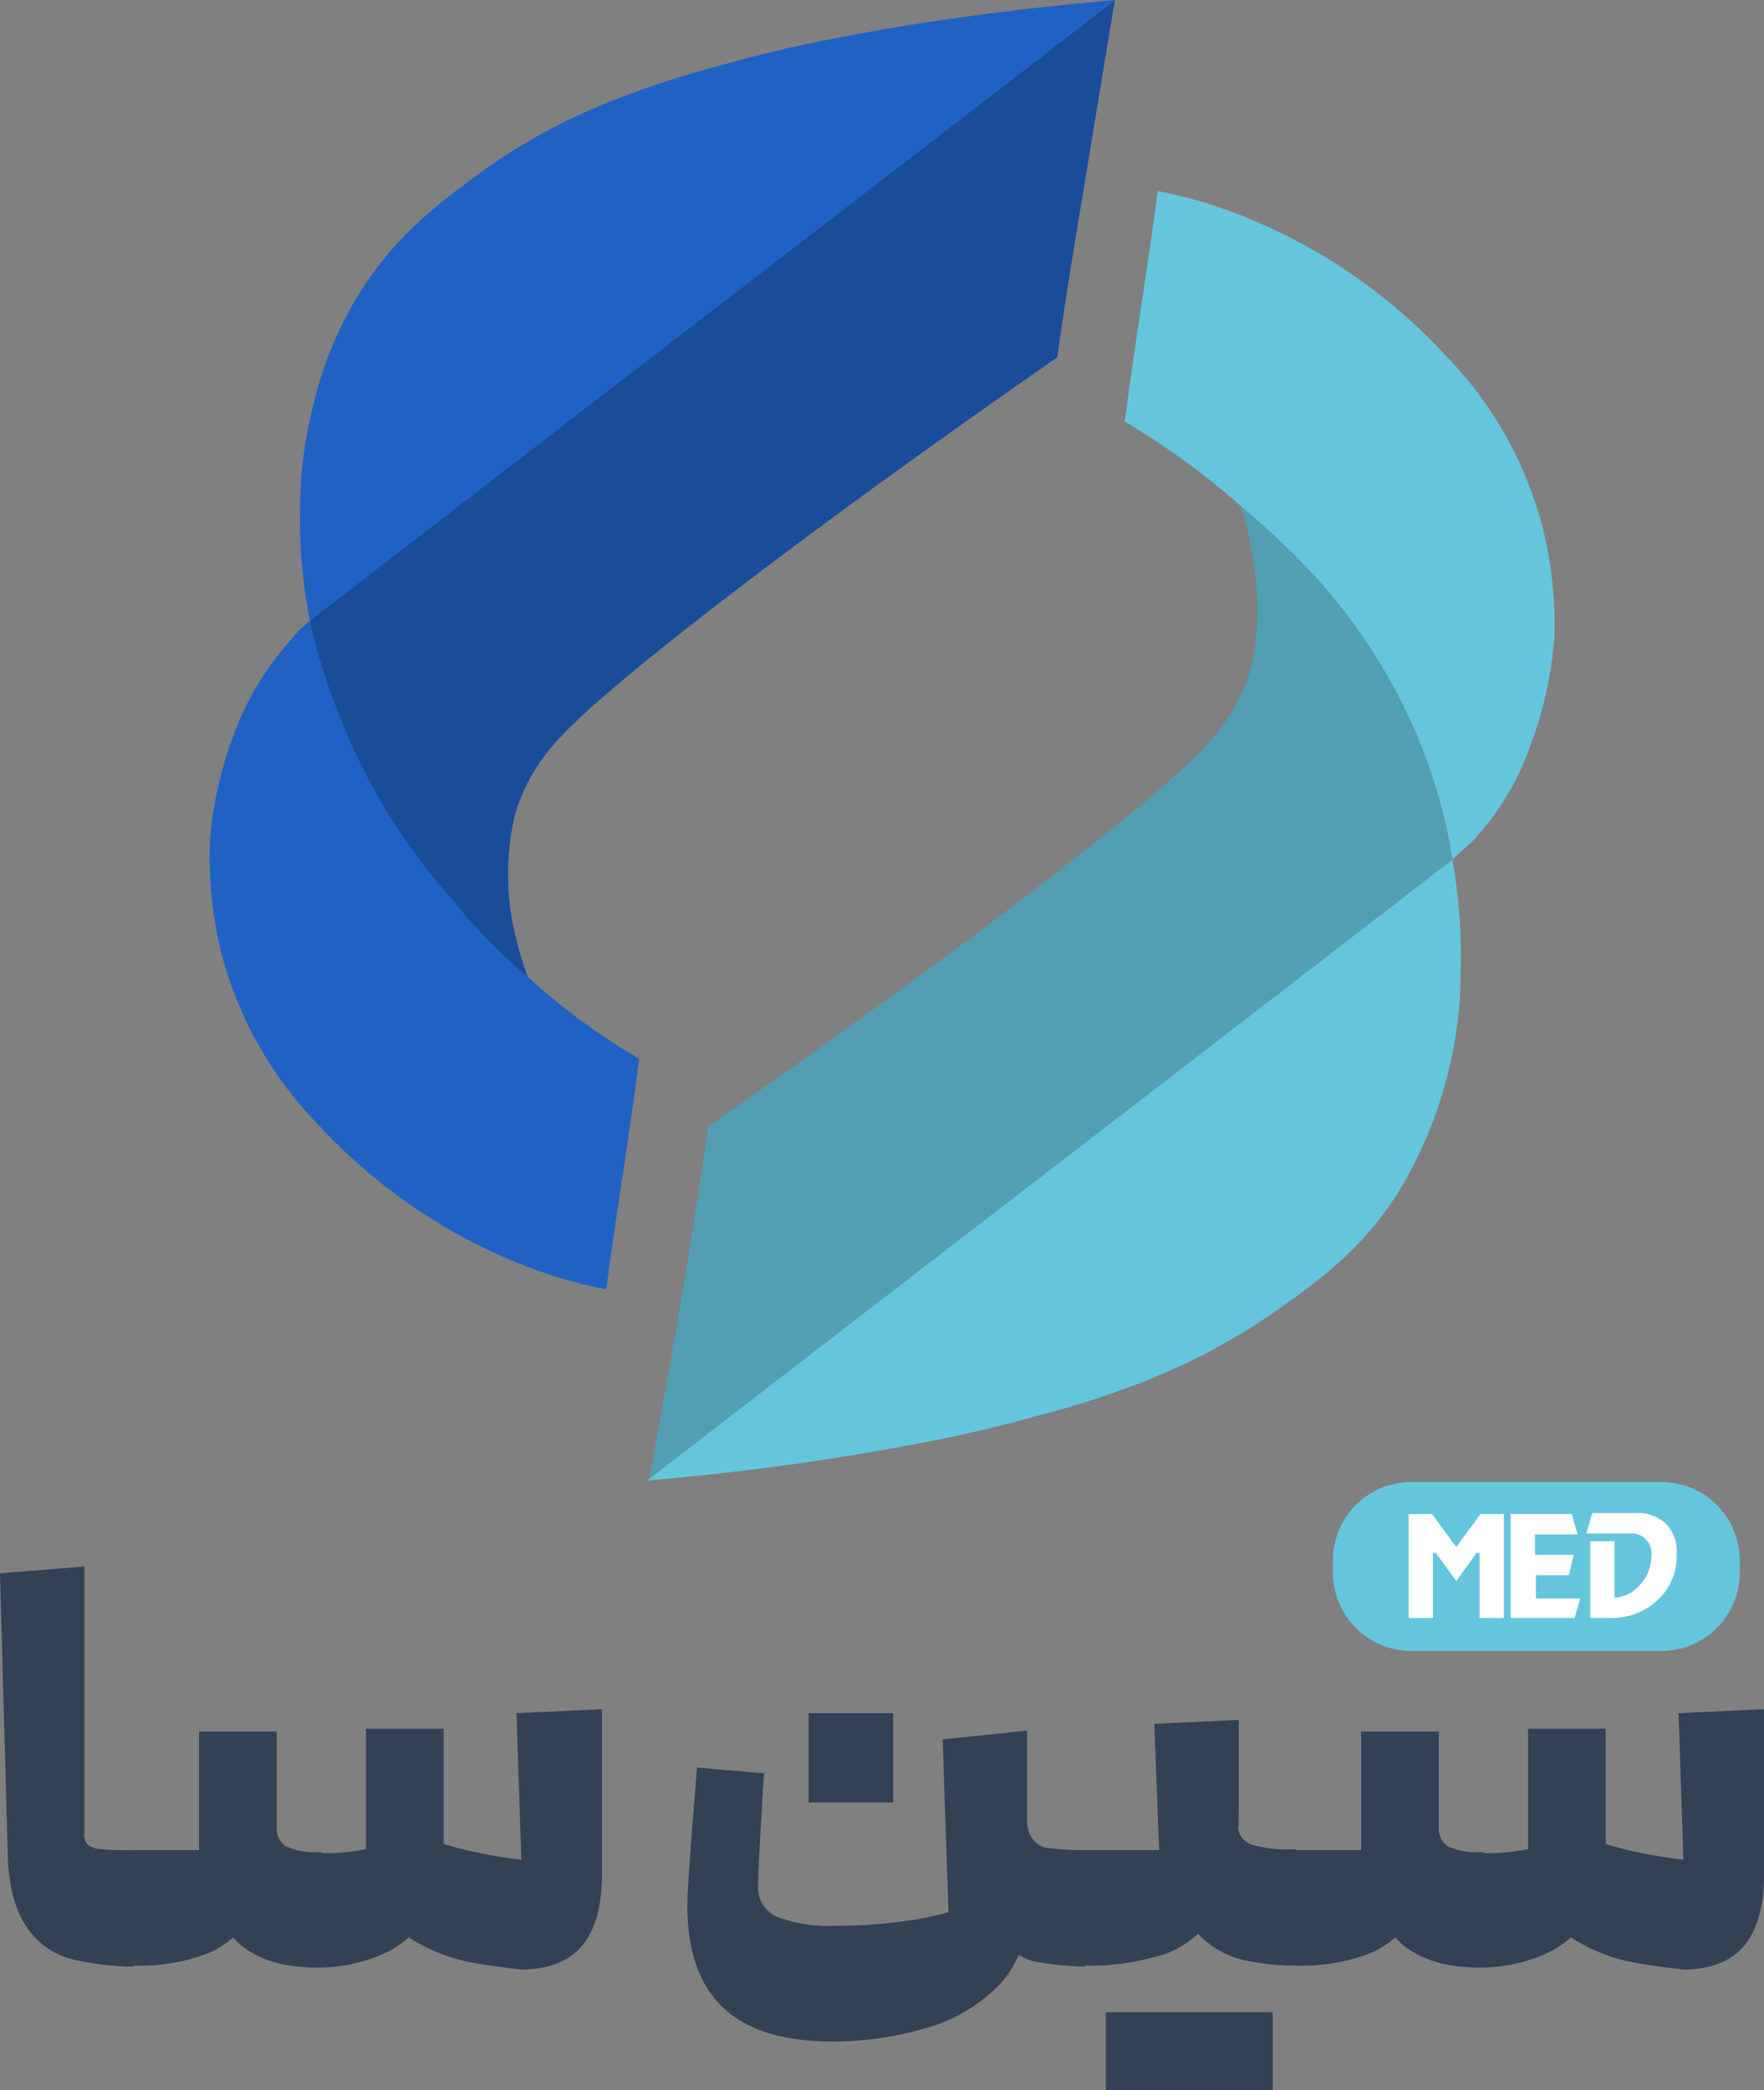
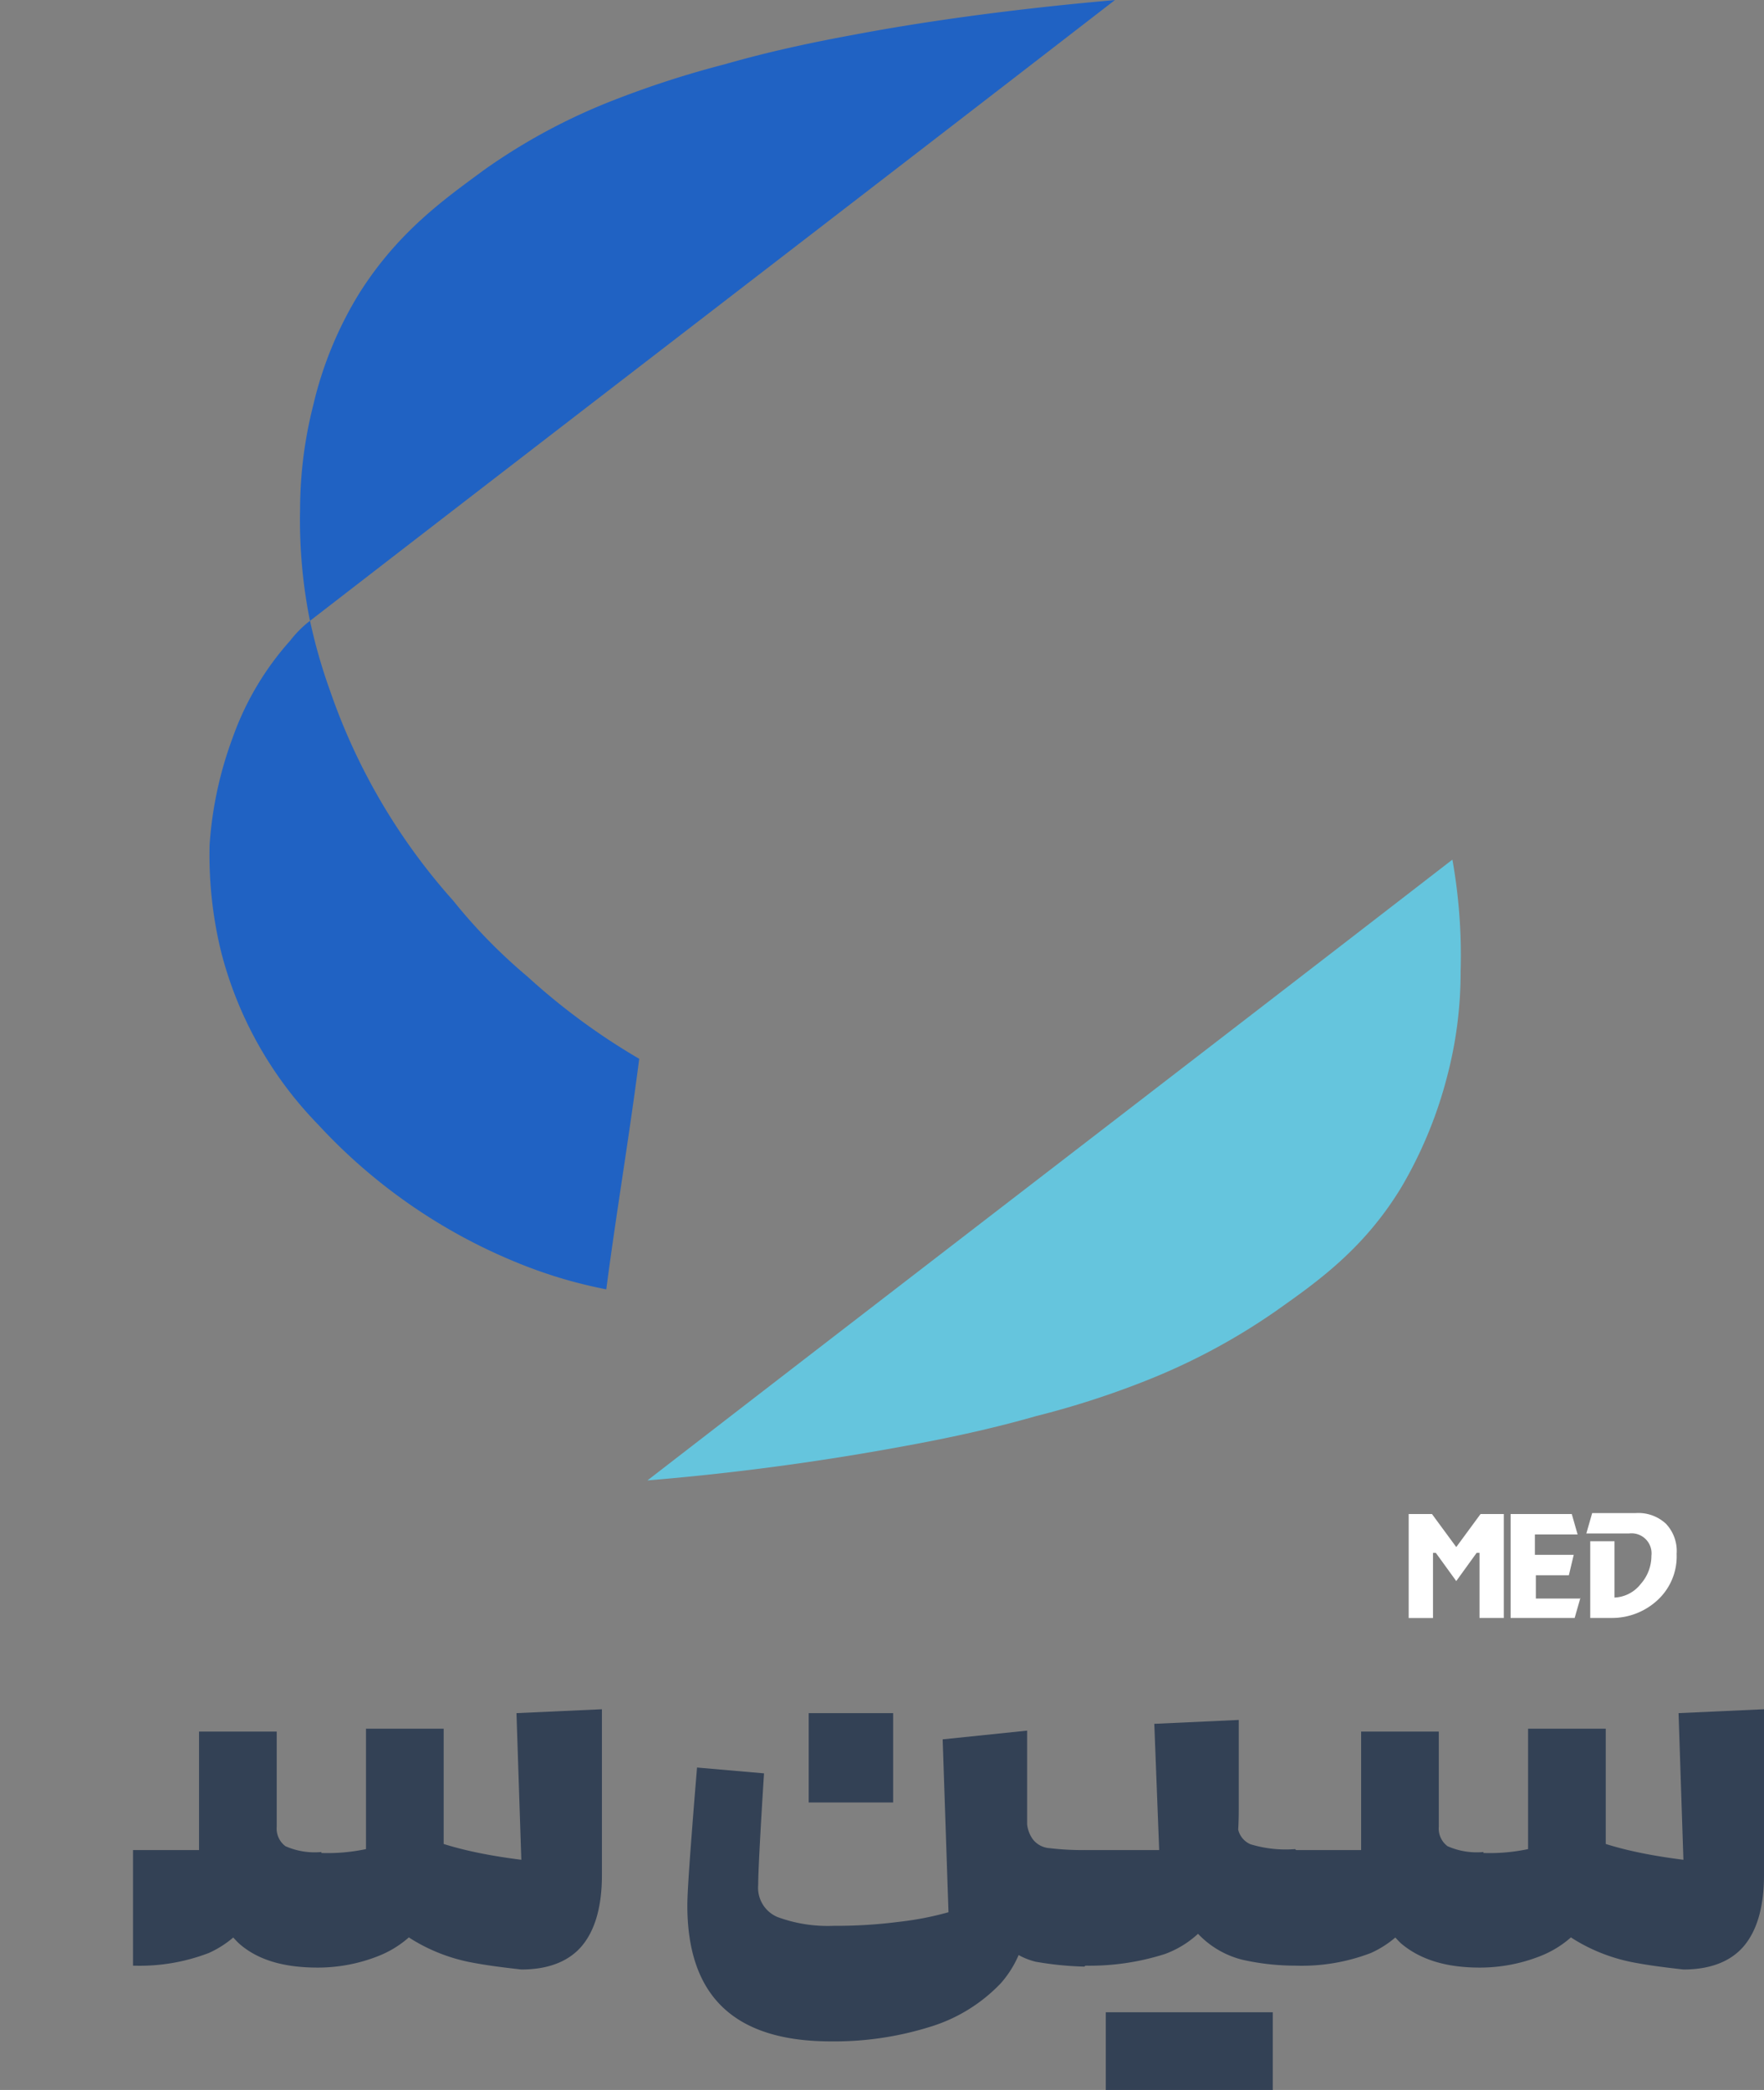
<svg xmlns="http://www.w3.org/2000/svg" width="184.3" height="218.28" viewBox="0 0 184.3 218.28">
  <rect x="0" y="0" width="184.3" height="218.28" fill="#808080" stroke="none" />
  <g data-name="Group 38702">
-     <path data-name="Path 10635" d="M178.584 17.6h-26.068a8.182 8.182 0 0 0-8.216 8.216v1.217a8.182 8.182 0 0 0 8.216 8.216h26.068a8.182 8.182 0 0 0 8.216-8.216v-1.217a8.182 8.182 0 0 0-8.216-8.216z" transform="translate(-5.035 137.184)" style="fill:#65c5dd" />
    <g data-name="Group 38699">
      <path data-name="Path 10636" d="M162.04 31.753h-2.54v-6.8h-.3l-2.13 2.947-2.13-2.941h-.3v6.8h-2.54V20.9h2.434l2.536 3.449 2.536-3.449h2.434v10.853z" transform="translate(-4.923 137.231)" style="fill:#fff" />
      <path data-name="Path 10637" d="m169.9 29.623-.609 2.13H162.6V20.9h6.39l.609 2.13h-4.463v2.13h4.057l-.507 2.13h-3.449v2.434h4.663v-.1z" transform="translate(-4.773 137.231)" style="fill:#fff" />
      <path data-name="Path 10638" d="M179.833 25.06a6.2 6.2 0 0 1-1.927 4.767 6.994 6.994 0 0 1-4.869 1.927h-2.231v-8.013h2.536v5.883a3.667 3.667 0 0 0 2.739-1.42 4.419 4.419 0 0 0 1.116-2.942 2.09 2.09 0 0 0-2.333-2.333H170.4l.609-2.13h4.564a4.228 4.228 0 0 1 3.144 1.116 4.139 4.139 0 0 1 1.116 3.145z" transform="translate(-4.661 137.23)" style="fill:#fff" />
    </g>
    <g data-name="Group 38701">
      <g data-name="Group 38700">
-         <path data-name="Path 10639" d="M14.4 67.278a8.023 8.023 0 0 1-4.56-3.246c-1.217-1.724-1.927-4.26-2.029-7.607L7 27.01l8.825-.71v27.894a1.465 1.465 0 0 0 .3 1.116 2.333 2.333 0 0 0 1.319.507 29.765 29.765 0 0 0 3.449.1l.609.609v10.955l-.609.609a28.232 28.232 0 0 1-6.493-.812z" transform="translate(-7 137.309)" style="fill:#334155" />
        <path data-name="Path 10640" d="M20.7 55.707h6.9V43.333h8.114v8.013c0 4.362-.609 7.709-1.927 10.143a10.626 10.626 0 0 1-5.173 4.97 20.169 20.169 0 0 1-7.914 1.319V55.707zm11.056 9.737a9.546 9.546 0 0 1-2.942-7.4V43.333h6.9v9.94a2.3 2.3 0 0 0 .913 2.029 7.539 7.539 0 0 0 3.753.609l-.406 12.07c-3.552 0-6.291-.812-8.218-2.536zm6.187.406a12.1 12.1 0 0 1-.913-4.767 8.083 8.083 0 0 1 .811-3.652 2.6 2.6 0 0 1 2.536-1.42 19.344 19.344 0 0 0 4.666-.406V43.029h8.114v13.389a10.287 10.287 0 0 1-1.927 6.492 10.769 10.769 0 0 1-4.869 3.854 17.189 17.189 0 0 1-6.492 1.217c-.709 0-1.317-.71-1.926-2.13zm17.75 1.521a18.444 18.444 0 0 1-5.68-2.231 8.746 8.746 0 0 1-3.652-4.26 6.63 6.63 0 0 1-.406-2.13 8.655 8.655 0 0 1 .609-3.144 7.446 7.446 0 0 1 1.724-2.739c2.942 1.927 7.3 3.144 12.983 3.854l-.507-15.316L69.691 41v17.345c0 3.246-.71 5.68-2.029 7.3s-3.449 2.536-6.39 2.536c-1.724-.2-3.55-.403-5.578-.809z" transform="translate(-6.804 137.519)" style="fill:#334155" />
        <path data-name="Path 10641" d="M77.8 61.483c0-1.521.3-5.579.811-11.969l.2-2.434 7 .609c-.406 6.39-.609 10.346-.609 11.665a3.307 3.307 0 0 0 2.031 3.346 15.2 15.2 0 0 0 5.883.913 50.428 50.428 0 0 0 6.694-.406 32.469 32.469 0 0 0 5.274-1.014l-.609-18.055 8.825-.913v18.664a11.03 11.03 0 0 1-2.739 7.709 17.04 17.04 0 0 1-7.4 4.564 33.548 33.548 0 0 1-10.346 1.521c-10.045.001-15.015-4.665-15.015-14.2zM99.3 41.4v9.332h-8.821V41.4zm14.91 25.966a7.183 7.183 0 0 1-3.956-2.536c-1.217-1.42-1.826-3.753-1.826-6.9V44.95l4.869-.2v7.607a3.263 3.263 0 0 0 .609 2.231 2.408 2.408 0 0 0 1.724.913 29.673 29.673 0 0 0 3.652.2l.609.609v10.955l-.609.609a34.194 34.194 0 0 1-5.068-.508z" transform="translate(-5.987 137.525)" style="fill:#334155" />
        <path data-name="Path 10642" d="M118.7 55.692h7.81L126 42.506l8.825-.406v9.332c0 4.463-.71 7.912-2.13 10.245a10.353 10.353 0 0 1-5.579 4.869 25.883 25.883 0 0 1-8.419 1.217zm12.476 16.939v8.114h-10.245v-8.114zm4.057-5.477a9.588 9.588 0 0 1-4.869-2.941c-1.521-1.521-2.231-3.854-2.231-7V43.52h6.593v9.23a2.22 2.22 0 0 0 1.319 2.333 12.672 12.672 0 0 0 4.666.507l.609.609v10.954l-.609.609a25.18 25.18 0 0 1-5.478-.609zm3.144 5.477v8.114h-10.244v-8.114z" transform="translate(-5.401 137.535)" style="fill:#334155" />
        <path data-name="Path 10643" d="M140.4 55.707h6.9V43.333h8.114v8.013c0 4.362-.609 7.709-1.927 10.143a10.626 10.626 0 0 1-5.173 4.97 20.169 20.169 0 0 1-7.912 1.319zm11.056 9.737a9.546 9.546 0 0 1-2.942-7.4V43.333h6.9v9.94a2.3 2.3 0 0 0 .913 2.029 7.539 7.539 0 0 0 3.753.609l-.406 12.07c-3.451 0-6.189-.812-8.218-2.536zm6.187.406a12.1 12.1 0 0 1-.913-4.767 8.083 8.083 0 0 1 .811-3.652 2.6 2.6 0 0 1 2.536-1.42 19.344 19.344 0 0 0 4.666-.406V43.029h8.114v13.389a10.287 10.287 0 0 1-1.927 6.492 10.769 10.769 0 0 1-4.869 3.854 17.189 17.189 0 0 1-6.492 1.217c-.607 0-1.317-.71-1.926-2.13zm17.75 1.521a18.444 18.444 0 0 1-5.68-2.231 8.746 8.746 0 0 1-3.652-4.26 6.63 6.63 0 0 1-.406-2.13 8.654 8.654 0 0 1 .609-3.144 7.446 7.446 0 0 1 1.724-2.739c2.941 1.927 7.3 3.144 12.983 3.854l-.507-15.316 8.927-.405v17.345c0 3.246-.71 5.68-2.029 7.3s-3.449 2.536-6.39 2.536c-1.724-.2-3.55-.403-5.578-.809z" transform="translate(-5.091 137.519)" style="fill:#334155" />
      </g>
    </g>
  </g>
  <g data-name="Group 38703">
-     <path data-name="Path 10644" d="M293.1 3.9a4989.887 4989.887 0 0 0-3.1 18.746c-1.032 6.191-2.064 12.383-2.924 18.574-24.765 17.2-42.652 30.957-49.531 37.32-2.408 2.236-5.847 5.5-7.223 10.835a27.891 27.891 0 0 0-.344 9.8 36.762 36.762 0 0 0 1.892 7.051 72.466 72.466 0 0 1-8.083-7.739s-8.427-9.631-12.727-21.154a7.216 7.216 0 0 0-.344-.86 21.744 21.744 0 0 1-1.2-4.3 26.1 26.1 0 0 1-.516-3.608Q251.05 36.319 293.1 3.9z" transform="translate(-176.613 -3.9)" style="fill:#194d99" />
    <path data-name="Path 10645" d="M266.369 7.512c-5.676 1.032-9.975 2.064-13.587 3.1a101.5 101.5 0 0 0-11.695 3.784 62.534 62.534 0 0 0-13.415 7.223c-3.956 2.924-8.943 6.363-13.071 12.9a39.262 39.262 0 0 0-4.816 11.695 44.328 44.328 0 0 0-1.376 10.835 53.394 53.394 0 0 0 1.032 11.695c28.033-21.67 56.066-43.167 84.1-64.837-11.693 1.025-20.808 2.401-27.172 3.605zm25.969-3.268c-.172 0-.172 0-.344.172.173-.172.173-.172.345-.172z" transform="translate(-177.056 -3.9)" style="fill:#2062c3" />
    <path data-name="Path 10646" d="M247.79 87.347c-1.032 8.083-2.408 16.166-3.44 24.077a48.78 48.78 0 0 1-7.911-2.236 58.091 58.091 0 0 1-22.185-14.962 40.127 40.127 0 0 1-10.147-18.058 42.586 42.586 0 0 1-1.2-11.179 39.736 39.736 0 0 1 2.408-11.179 30.406 30.406 0 0 1 6.019-10.147 11.309 11.309 0 0 1 2.064-2.064 55.893 55.893 0 0 0 2.064 7.223 64.246 64.246 0 0 0 12.9 22.014 56.444 56.444 0 0 0 7.739 7.911 68.811 68.811 0 0 0 11.689 8.6z" transform="translate(-181.007 23.237)" style="fill:#2062c3" />
-     <path data-name="Path 10647" d="m313.527 71.648-41.792 32.5c-14.1 10.835-28.033 21.67-42.136 32.5 1.032-6.191 2.236-12.211 3.268-18.574 1.032-6.191 2.064-12.383 2.924-18.574 24.765-17.2 42.652-30.957 49.531-37.32 2.408-2.236 5.847-5.5 7.223-10.835a27.878 27.878 0 0 0 .344-9.8 40.273 40.273 0 0 0-1.548-7.051 58.314 58.314 0 0 1 15.994 18.23 67.854 67.854 0 0 1 6.192 18.924z" transform="translate(-161.785 18.127)" style="fill:#529fb3" />
    <path data-name="Path 10648" d="M314.459 67.795a42.6 42.6 0 0 1-1.376 10.835 44.879 44.879 0 0 1-4.815 11.695c-3.956 6.535-8.943 9.975-13.071 12.9a66.565 66.565 0 0 1-13.415 7.223 91.792 91.792 0 0 1-11.695 3.784c-3.612 1.032-7.911 2.064-13.586 3.1a268.849 268.849 0 0 1-27 3.612c28.033-21.67 56.066-43.167 84.1-64.837a56.956 56.956 0 0 1 .858 11.688z" transform="translate(-161.857 33.675)" style="fill:#65c5dd" />
-     <path data-name="Path 10649" d="M303.387 61.935a39.749 39.749 0 0 1-2.408 11.179 28.3 28.3 0 0 1-6.019 10.147c-.86.86-1.72 1.548-2.236 2.064a55.24 55.24 0 0 0-6.535-18.746c-4.987-8.943-11.179-14.446-15.823-18.4a80.173 80.173 0 0 0-11.867-8.6c1.032-8.083 2.408-16.166 3.44-24.078a48.774 48.774 0 0 1 7.911 2.236A58.093 58.093 0 0 1 292.037 32.7a40.127 40.127 0 0 1 10.147 18.058 42.052 42.052 0 0 1 1.203 11.177z" transform="translate(-140.982 4.45)" style="fill:#65c5dd" />
  </g>
</svg>